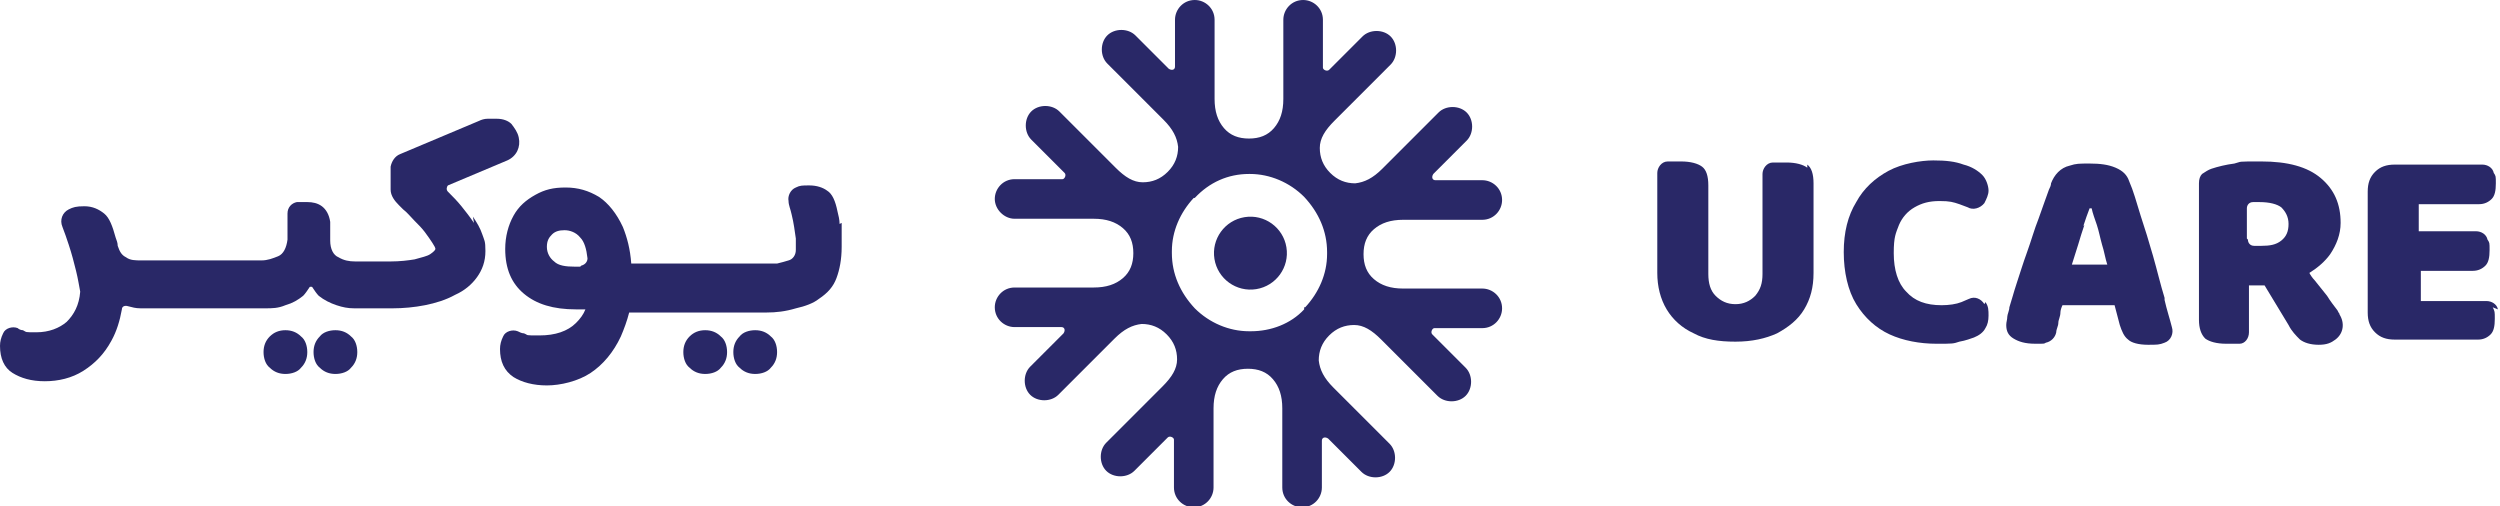
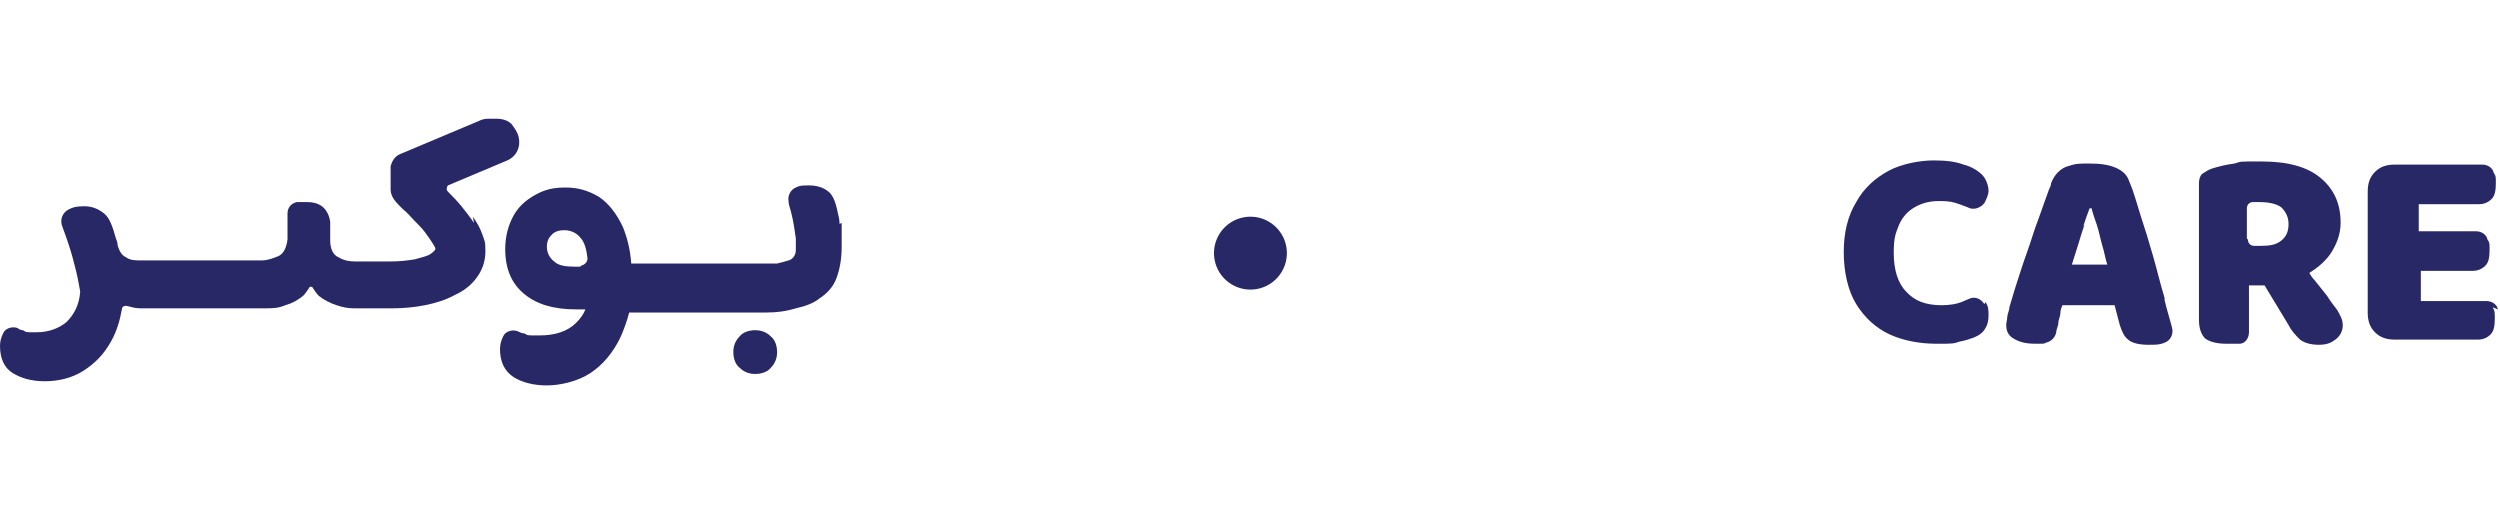
<svg xmlns="http://www.w3.org/2000/svg" id="Layer_1" version="1.1" viewBox="0 0 240 48.6">
  <defs>
    <style>
      .st0 {
        fill: #292867;
      }
    </style>
  </defs>
  <g>
-     <path class="st0" d="M142.3,17.3h-4.5c-.3,0-.4-.3-.2-.6l3.2-3.2c.7-.7.7-2,0-2.7s-2-.7-2.7,0l-5.4,5.4c-.9.9-1.7,1.3-2.6,1.4-.9,0-1.7-.3-2.4-1-.7-.7-1-1.5-1-2.4,0-.9.5-1.7,1.4-2.6l5.4-5.4c.7-.7.7-2,0-2.7-.7-.7-2-.7-2.7,0l-3.2,3.2c-.2.2-.6,0-.6-.2V1.9c0-1.1-.9-1.9-1.9-1.9h0c-1.1,0-1.9.9-1.9,1.9v7.6c0,1.2-.3,2.1-.9,2.8-.6.7-1.4,1-2.4,1s-1.8-.3-2.4-1c-.6-.7-.9-1.6-.9-2.8V1.9c0-1.1-.9-1.9-1.9-1.9h0c-1.1,0-1.9.9-1.9,1.9v4.5c0,.3-.3.4-.6.2l-3.2-3.2c-.7-.7-2-.7-2.7,0s-.7,2,0,2.7l5.4,5.4c.9.9,1.3,1.7,1.4,2.6,0,.9-.3,1.7-1,2.4-.7.7-1.5,1-2.4,1-.9,0-1.7-.5-2.6-1.4l-5.4-5.4c-.7-.7-2-.7-2.7,0s-.7,2,0,2.7l3.2,3.2c.2.2,0,.6-.2.6h-4.6c-1.1,0-1.9.9-1.9,1.9s.9,1.9,1.9,1.9h7.6c1.2,0,2.1.3,2.8.9.7.6,1,1.4,1,2.4s-.3,1.8-1,2.4c-.7.6-1.6.9-2.8.9h-7.6c-1.1,0-1.9.9-1.9,1.9h0c0,1.1.9,1.9,1.9,1.9h4.5c.3,0,.4.3.2.6l-3.2,3.2c-.7.7-.7,2,0,2.7h0c.7.7,2,.7,2.7,0l5.4-5.4c.9-.9,1.7-1.3,2.6-1.4.9,0,1.7.3,2.4,1,.7.7,1,1.5,1,2.4,0,.9-.5,1.7-1.4,2.6l-5.4,5.4c-.7.7-.7,2,0,2.7.7.7,2,.7,2.7,0l3.2-3.2c.2-.2.6,0,.6.2v4.6c0,1.1.9,1.9,1.9,1.9h0c1.1,0,1.9-.9,1.9-1.9v-7.6c0-1.2.3-2.1.9-2.8.6-.7,1.4-1,2.4-1s1.8.3,2.4,1c.6.7.9,1.6.9,2.8v7.6c0,1.1.9,1.9,1.9,1.9h0c1.1,0,1.9-.9,1.9-1.9v-4.5c0-.3.3-.4.6-.2l3.2,3.2c.7.7,2,.7,2.7,0,.7-.7.7-2,0-2.7l-5.4-5.4c-.9-.9-1.3-1.7-1.4-2.6,0-.9.3-1.7,1-2.4.7-.7,1.5-1,2.4-1,.9,0,1.7.5,2.6,1.4l5.4,5.4c.7.7,2,.7,2.7,0h0c.7-.7.7-2,0-2.7l-3.2-3.2c-.2-.2,0-.6.2-.6h4.6c1.1,0,1.9-.9,1.9-1.9h0c0-1.1-.9-1.9-1.9-1.9h-7.6c-1.2,0-2.1-.3-2.8-.9-.7-.6-1-1.4-1-2.4s.3-1.8,1-2.4c.7-.6,1.6-.9,2.8-.9h7.6c1.1,0,1.9-.9,1.9-1.9h0c0-1.1-.9-1.9-1.9-1.9ZM127.4,24.4c0,1.9-.8,3.7-2.1,5.1h-.1c0,.1,0,.2,0,.2-1.3,1.4-3.2,2.1-5.1,2.1h-.2c-1.9,0-3.8-.8-5.2-2.2h0c-1.4-1.5-2.2-3.3-2.2-5.3h0c0-.1,0-.2,0-.2,0-1.9.8-3.7,2.1-5.1h.1c1.4-1.5,3.2-2.3,5.2-2.3h.1c1.9,0,3.8.8,5.2,2.2h0c1.4,1.5,2.2,3.3,2.2,5.3h0c0,.1,0,.2,0,.2Z" />
    <circle class="st0" cx="120" cy="24.3" r="3.5" transform="translate(-2.3 19.5) rotate(-9.2)" />
  </g>
  <g>
-     <path class="st0" d="M173.5,16.1c-.4-.3-1.1-.5-2-.5s-.8,0-1.3,0h0c-.6,0-1,.6-1,1.1v9.6c0,.9-.2,1.5-.7,2.1-.5.5-1.1.8-1.9.8s-1.4-.3-1.9-.8c-.5-.5-.7-1.2-.7-2.1v-8.5c0-.9-.2-1.5-.6-1.8-.4-.3-1.1-.5-2-.5s-.8,0-1.3,0h0c-.6,0-1,.6-1,1.1v9.6c0,1.3.3,2.5.9,3.5.6,1,1.5,1.8,2.6,2.3,1.1.6,2.4.8,4,.8s2.9-.3,4-.8c1.1-.6,2-1.3,2.6-2.3.6-1,.9-2.1.9-3.5v-8.6c0-.9-.2-1.5-.6-1.8Z" />
    <path class="st0" d="M190.5,29.2c-.3-.5-.9-.8-1.5-.5-.2.1-.5.2-.7.3-.5.2-1.2.3-1.9.3-1.5,0-2.6-.4-3.4-1.3-.8-.8-1.2-2.1-1.2-3.7s.2-1.9.5-2.7c.3-.7.8-1.3,1.5-1.7.7-.4,1.4-.6,2.4-.6s1.3.1,1.9.3c.3.1.5.2.8.3.5.3,1.2.1,1.6-.4,0,0,0,0,0,0,.2-.4.4-.8.4-1.2s-.2-1.1-.6-1.5c-.4-.4-1-.8-1.8-1-.8-.3-1.7-.4-2.9-.4s-3,.3-4.3,1c-1.3.7-2.4,1.7-3.1,3-.8,1.3-1.2,2.9-1.2,4.8s.4,3.7,1.2,5c.8,1.3,1.9,2.3,3.2,2.9,1.3.6,2.9.9,4.5.9s1.6,0,2.2-.2c.6-.1,1.1-.3,1.4-.4.5-.2.9-.5,1.1-.9.2-.3.3-.7.3-1.2s0-.9-.3-1.3c0,0,0,0,0,0Z" />
    <path class="st0" d="M207.8,28.6c-.4-1.3-.7-2.6-1.1-4-.4-1.4-.8-2.7-1.2-3.9-.4-1.3-.7-2.4-1.1-3.3-.2-.6-.6-1-1.3-1.3-.7-.3-1.5-.4-2.5-.4s-1.3,0-1.9.2c0,0,0,0,0,0-.9.2-1.5.9-1.8,1.7,0,.2-.1.4-.2.6-.3.8-.6,1.7-1,2.8-.4,1-.7,2.1-1.1,3.2s-.7,2.1-1,3c-.3.9-.5,1.7-.7,2.3,0,.3-.2.7-.2.9,0,.3-.1.5-.1.8,0,.6.2,1,.7,1.3.5.3,1.1.5,2.1.5s.8,0,1-.1c0,0,0,0,0,0,.5-.1.9-.5,1-1,0,0,0,0,0,0,0-.3.2-.6.2-.9,0-.3.2-.6.2-1,0-.2.1-.5.2-.7h5l.5,1.9c.2.6.4,1.1.8,1.4.3.3,1,.5,1.9.5s1.1,0,1.6-.2c0,0,0,0,0,0,.6-.2.9-.9.7-1.5-.2-.8-.5-1.7-.7-2.6ZM200,21.7c.2-.6.4-1.2.6-1.7h.2c.1.5.3,1,.5,1.6.2.6.3,1.2.5,1.9.2.6.3,1.3.5,1.9h-3.4c.2-.6.4-1.3.6-1.9.2-.7.4-1.3.6-1.9Z" />
    <path class="st0" d="M224.4,29.8c-.3-.4-.7-.9-1-1.4-.4-.5-.8-1-1.2-1.5-.2-.2-.4-.5-.5-.7.8-.5,1.5-1.1,2-1.8.6-.9,1-1.9,1-3,0-1.8-.6-3.2-1.9-4.3-1.3-1.1-3.2-1.6-5.7-1.6s-1.8,0-2.6.2c-.8.1-1.6.3-2.2.5-.3.1-.6.3-.9.5-.2.2-.3.5-.3.9v13.1c0,.8.2,1.4.6,1.8.4.3,1.1.5,2,.5s.9,0,1.3,0h0c.5,0,.9-.5.9-1.1v-4.5h1.5l2.3,3.8c.3.6.7,1,1.1,1.4.4.3,1,.5,1.8.5s1.2-.2,1.6-.5h0c.8-.6.9-1.6.4-2.4,0,0,0-.1-.1-.2ZM215.7,22.9v-2.9c0-.3.2-.6.6-.6,0,0,0,0,0,0,.2,0,.4,0,.6,0,1,0,1.7.2,2.1.5.4.4.7.9.7,1.6s-.2,1.2-.7,1.6c-.5.4-1.1.5-1.9.5h-.7c-.4,0-.6-.3-.6-.6Z" />
    <path class="st0" d="M239.8,29.7s0,0,0,0c-.1-.5-.6-.8-1.1-.8h-6.3v-2.9h5c.5,0,.9-.2,1.2-.5.3-.3.4-.8.4-1.5s0-.7-.2-1c0,0,0,0,0,0-.1-.5-.6-.8-1.1-.8h-5.5v-2.6h5.8c.5,0,.9-.2,1.2-.5.3-.3.4-.8.4-1.5s0-.7-.2-1c0,0,0,0,0,0-.1-.5-.6-.8-1.1-.8h-8.4c-.8,0-1.4.2-1.9.7-.5.5-.7,1.1-.7,1.9v11.6c0,.8.2,1.4.7,1.9.5.5,1.1.7,1.9.7h8c.5,0,.9-.2,1.2-.5.3-.3.4-.8.4-1.5s0-.7-.2-1.1Z" />
  </g>
  <g>
-     <path class="st0" d="M32.2,31.7c-.6,0-1.2.2-1.5.6-.4.4-.6.9-.6,1.5s.2,1.2.6,1.5c.4.4.9.6,1.5.6s1.2-.2,1.5-.6c.4-.4.6-.9.6-1.5s-.2-1.2-.6-1.5c-.4-.4-.9-.6-1.5-.6Z" />
-     <path class="st0" d="M27.4,31.7c-.6,0-1.1.2-1.5.6-.4.4-.6.9-.6,1.5s.2,1.2.6,1.5c.4.4.9.6,1.5.6s1.2-.2,1.5-.6c.4-.4.6-.9.6-1.5s-.2-1.2-.6-1.5c-.4-.4-.9-.6-1.5-.6Z" />
    <path class="st0" d="M45.5,21.4c-.4-.6-.8-1.1-1.2-1.6-.4-.5-.9-1-1.3-1.4,0,0,0,0,0,0-.2-.2-.1-.5,0-.6l5.7-2.4c.9-.4,1.3-1.3,1.1-2.2-.1-.5-.4-.9-.7-1.3-.3-.3-.8-.5-1.4-.5s-.5,0-.9,0c-.3,0-.6.1-.8.2l-7.6,3.2c-.5.2-.8.7-.9,1.2,0,.2,0,.6,0,1s0,.9,0,1.2h0c0,.6.4,1.1.8,1.5.1.1.3.3.4.4.4.3.7.7,1.1,1.1.4.4.7.7,1,1.1.3.4.5.7.7,1,.2.3.3.5.3.6s-.2.3-.5.5c-.3.2-.8.3-1.5.5-.6.1-1.4.2-2.3.2h-3.4c-.6,0-1.1-.1-1.6-.4-.5-.2-.8-.8-.8-1.6v-1.8c-.1-.7-.4-1.2-.8-1.5-.4-.3-.9-.4-1.4-.4s-.8,0-1,0h0c-.5.1-.9.5-.9,1.1v2.5c-.1.8-.4,1.4-.9,1.6-.5.2-1,.4-1.6.4h-11.5c-.6,0-1.1,0-1.5-.3-.4-.2-.6-.5-.8-1.1,0-.3-.1-.5-.2-.8-.3-1.1-.6-1.9-1.1-2.3-.5-.4-1.1-.7-1.9-.7s-1.1.1-1.5.3c-.6.3-.9,1-.6,1.7.2.5.4,1.1.6,1.7.3.9.5,1.7.7,2.5.2.8.3,1.5.4,2-.1,1.3-.6,2.2-1.3,2.9-.7.6-1.7,1-2.9,1s-.9,0-1.3-.2c-.2,0-.4-.1-.5-.2-.5-.2-1.2,0-1.4.5,0,0,0,0,0,0-.2.4-.3.8-.3,1.2,0,1.2.4,2.1,1.2,2.6.8.5,1.8.8,3.1.8s2.6-.3,3.7-1c1.1-.7,2-1.6,2.7-2.9.5-.9.8-1.9,1-3,0-.3.3-.4.6-.3.4.1.7.2,1.2.2h12c.6,0,1.2,0,1.9-.3.7-.2,1.2-.5,1.7-.9.2-.2.4-.5.6-.8,0-.1.3-.1.3,0,.2.3.4.6.6.8.5.4,1.1.7,1.7.9.6.2,1.1.3,1.7.3h0s.3,0,.3,0h3.4c1,0,2.1-.1,3.1-.3,1-.2,2-.5,2.9-1,.9-.4,1.6-1,2.1-1.7.5-.7.8-1.5.8-2.5s-.1-1-.3-1.6c-.2-.6-.5-1.1-.9-1.7Z" />
    <path class="st0" d="M80.6,21.5c0-.4-.1-.8-.2-1.2-.2-1-.5-1.7-1-2-.4-.3-1-.5-1.7-.5s-.9,0-1.3.2h0c-.5.2-.8.8-.7,1.3,0,.4.2.8.3,1.3.2.8.3,1.6.4,2.3,0,.4,0,.8,0,1.1,0,.5-.3.9-.7,1h0c-.3.1-.7.2-1.1.3-.4,0-.8,0-1.2,0h-12.8c-.1-1.4-.4-2.5-.8-3.5-.6-1.3-1.4-2.3-2.3-2.9-1-.6-2-.9-3.2-.9s-2,.2-2.9.7c-.9.5-1.6,1.1-2.1,2-.5.9-.8,2-.8,3.2,0,1.9.6,3.3,1.8,4.3,1.2,1,2.8,1.5,5,1.5h.9c-.2.5-.5.9-.9,1.3-.8.8-2,1.2-3.5,1.2s-1,0-1.5-.2c-.2,0-.4-.1-.6-.2-.5-.2-1.2,0-1.4.5h0c-.2.4-.3.8-.3,1.2,0,1.2.4,2.1,1.3,2.7.8.5,1.9.8,3.2.8s3-.4,4.2-1.2c1.2-.8,2.2-2,2.9-3.5.3-.7.6-1.5.8-2.3h13.2c.9,0,1.8-.1,2.8-.4.9-.2,1.7-.5,2.2-.9.9-.6,1.4-1.2,1.7-2,.3-.8.5-1.8.5-3s0-.6,0-1c0-.4,0-.8,0-1.3ZM55.7,25.6c-.2,0-.3,0-.5,0-.9,0-1.6-.1-2-.5-.4-.3-.7-.8-.7-1.4s.2-.9.5-1.2c.3-.3.7-.4,1.2-.4s1.1.2,1.5.7c.4.4.6,1.1.7,2,0,.3-.2.6-.6.7Z" />
    <path class="st0" d="M72.5,31.7c-.6,0-1.2.2-1.5.6-.4.4-.6.9-.6,1.5s.2,1.2.6,1.5c.4.4.9.6,1.5.6s1.2-.2,1.5-.6c.4-.4.6-.9.6-1.5s-.2-1.2-.6-1.5c-.4-.4-.9-.6-1.5-.6Z" />
-     <path class="st0" d="M67.7,31.7c-.6,0-1.1.2-1.5.6-.4.4-.6.9-.6,1.5s.2,1.2.6,1.5c.4.4.9.6,1.5.6s1.2-.2,1.5-.6c.4-.4.6-.9.6-1.5s-.2-1.2-.6-1.5c-.4-.4-.9-.6-1.5-.6Z" />
  </g>
</svg>